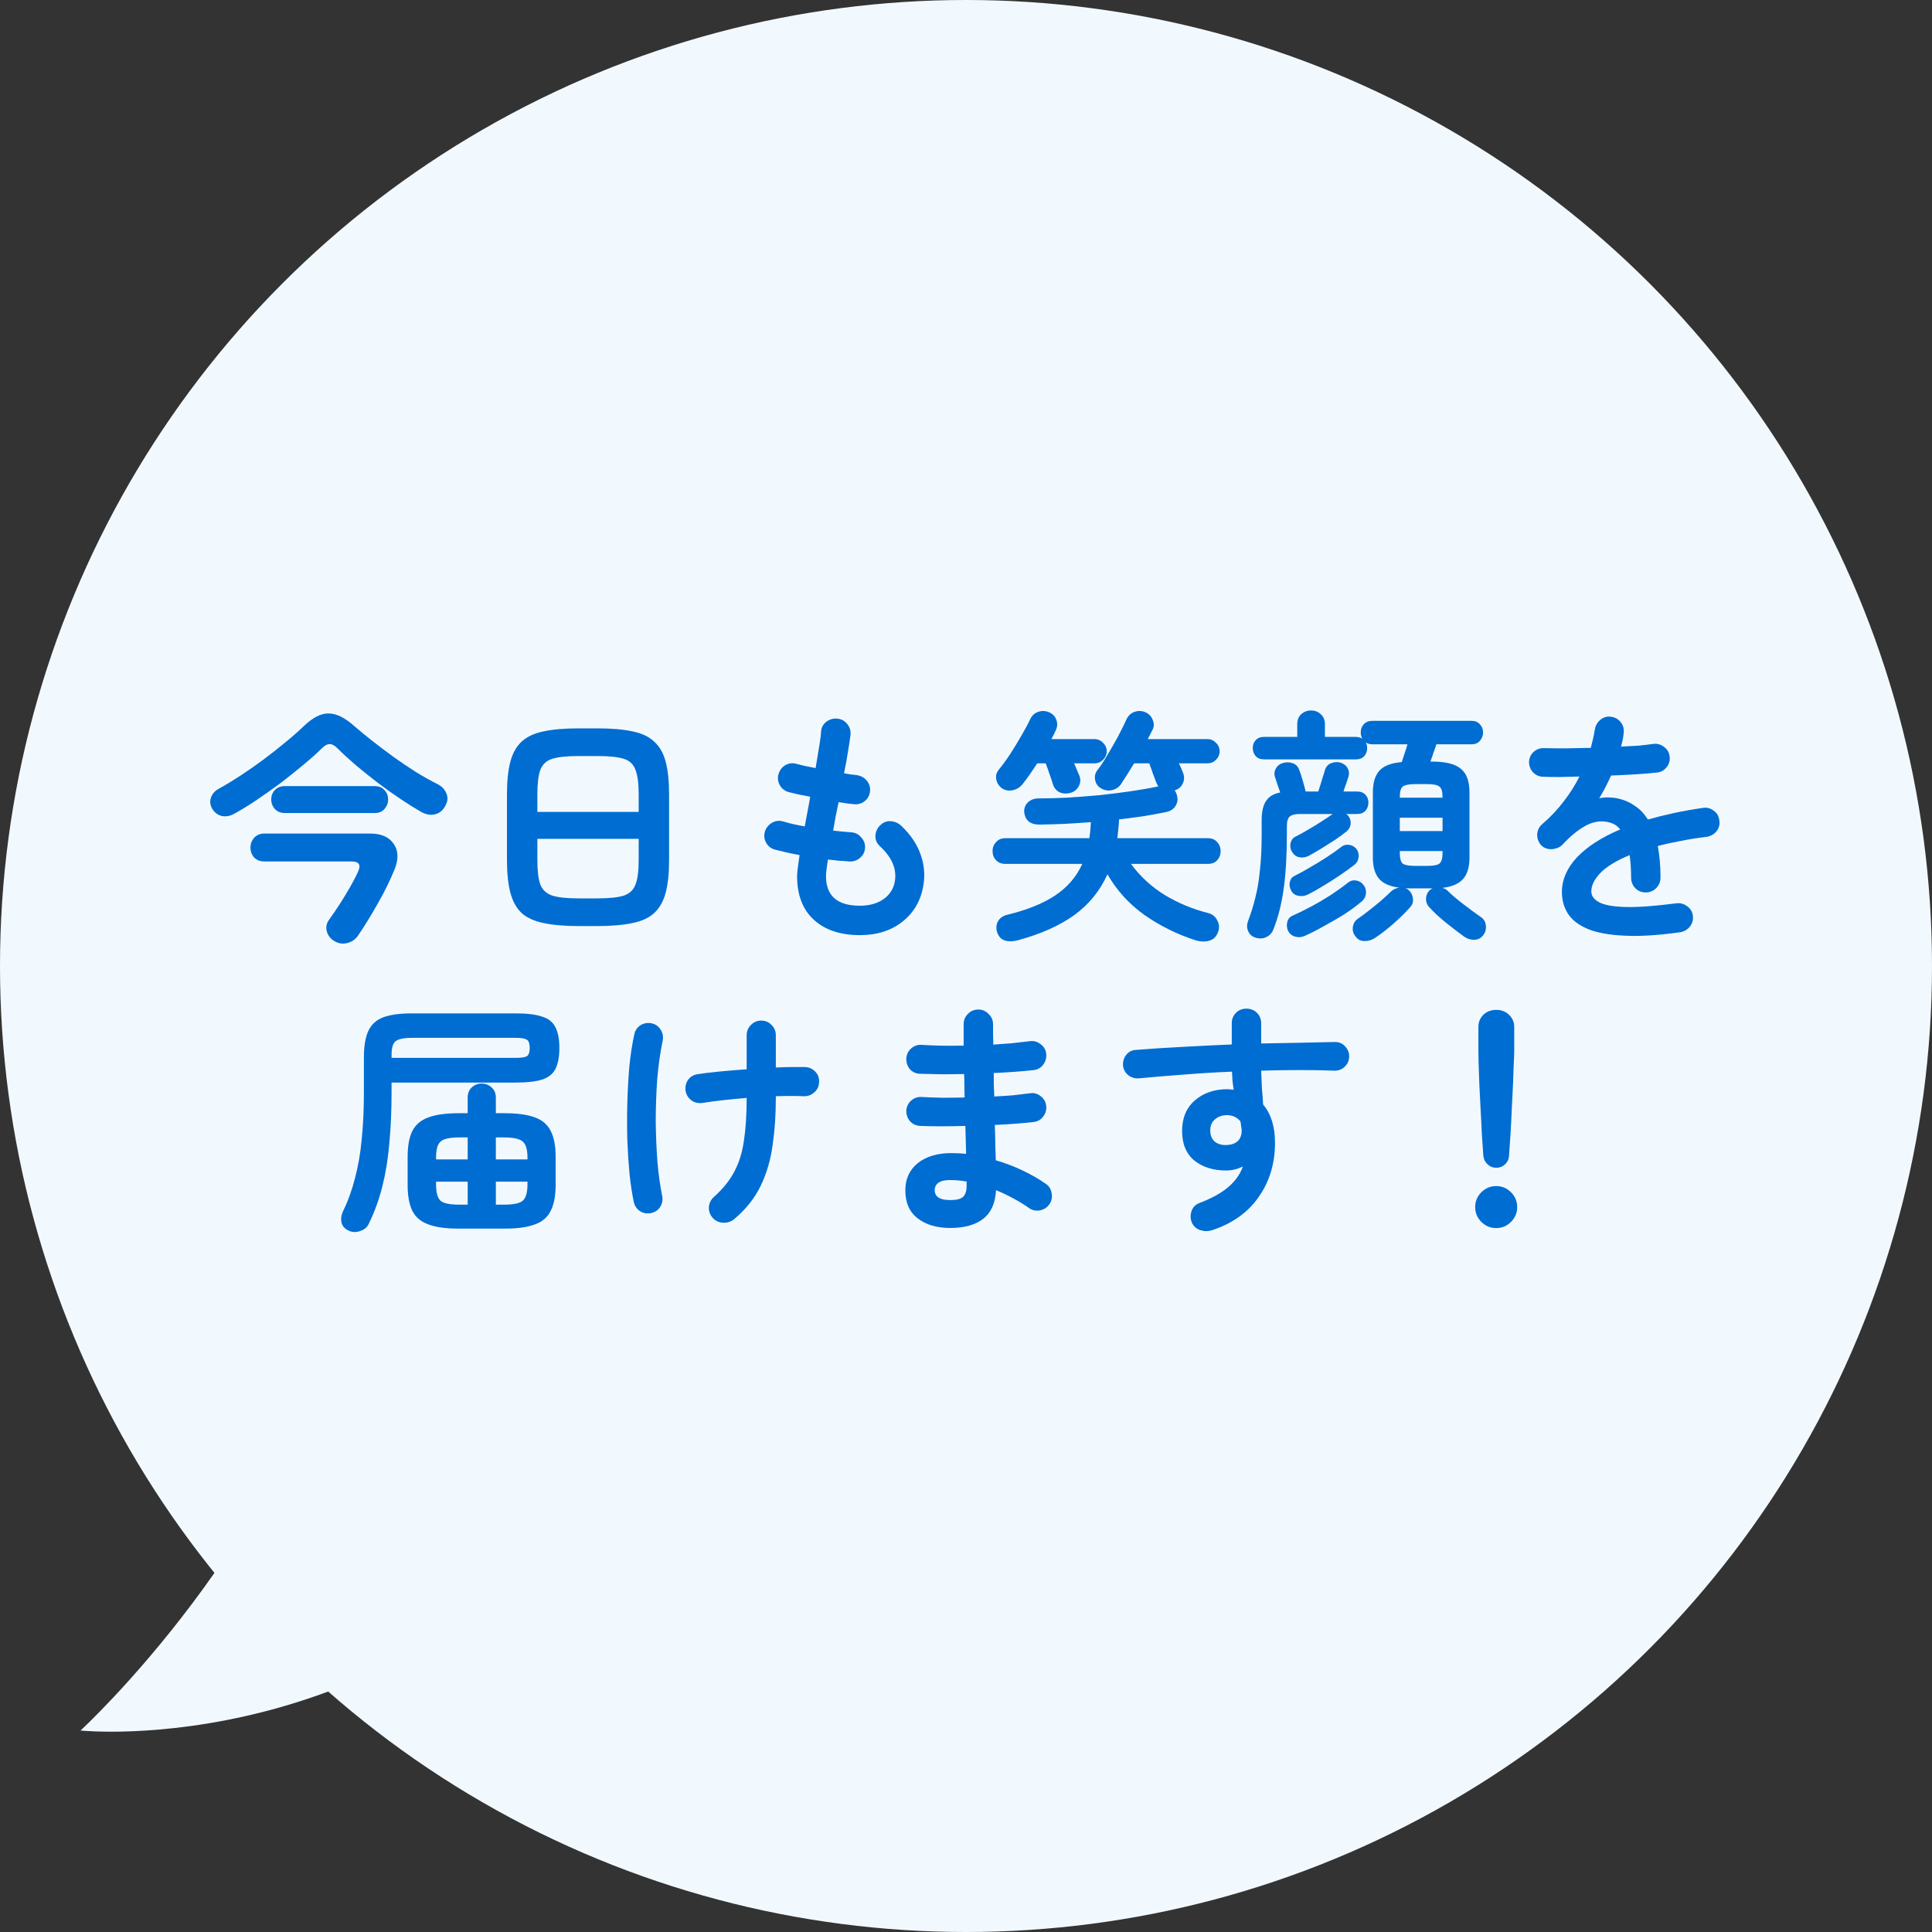
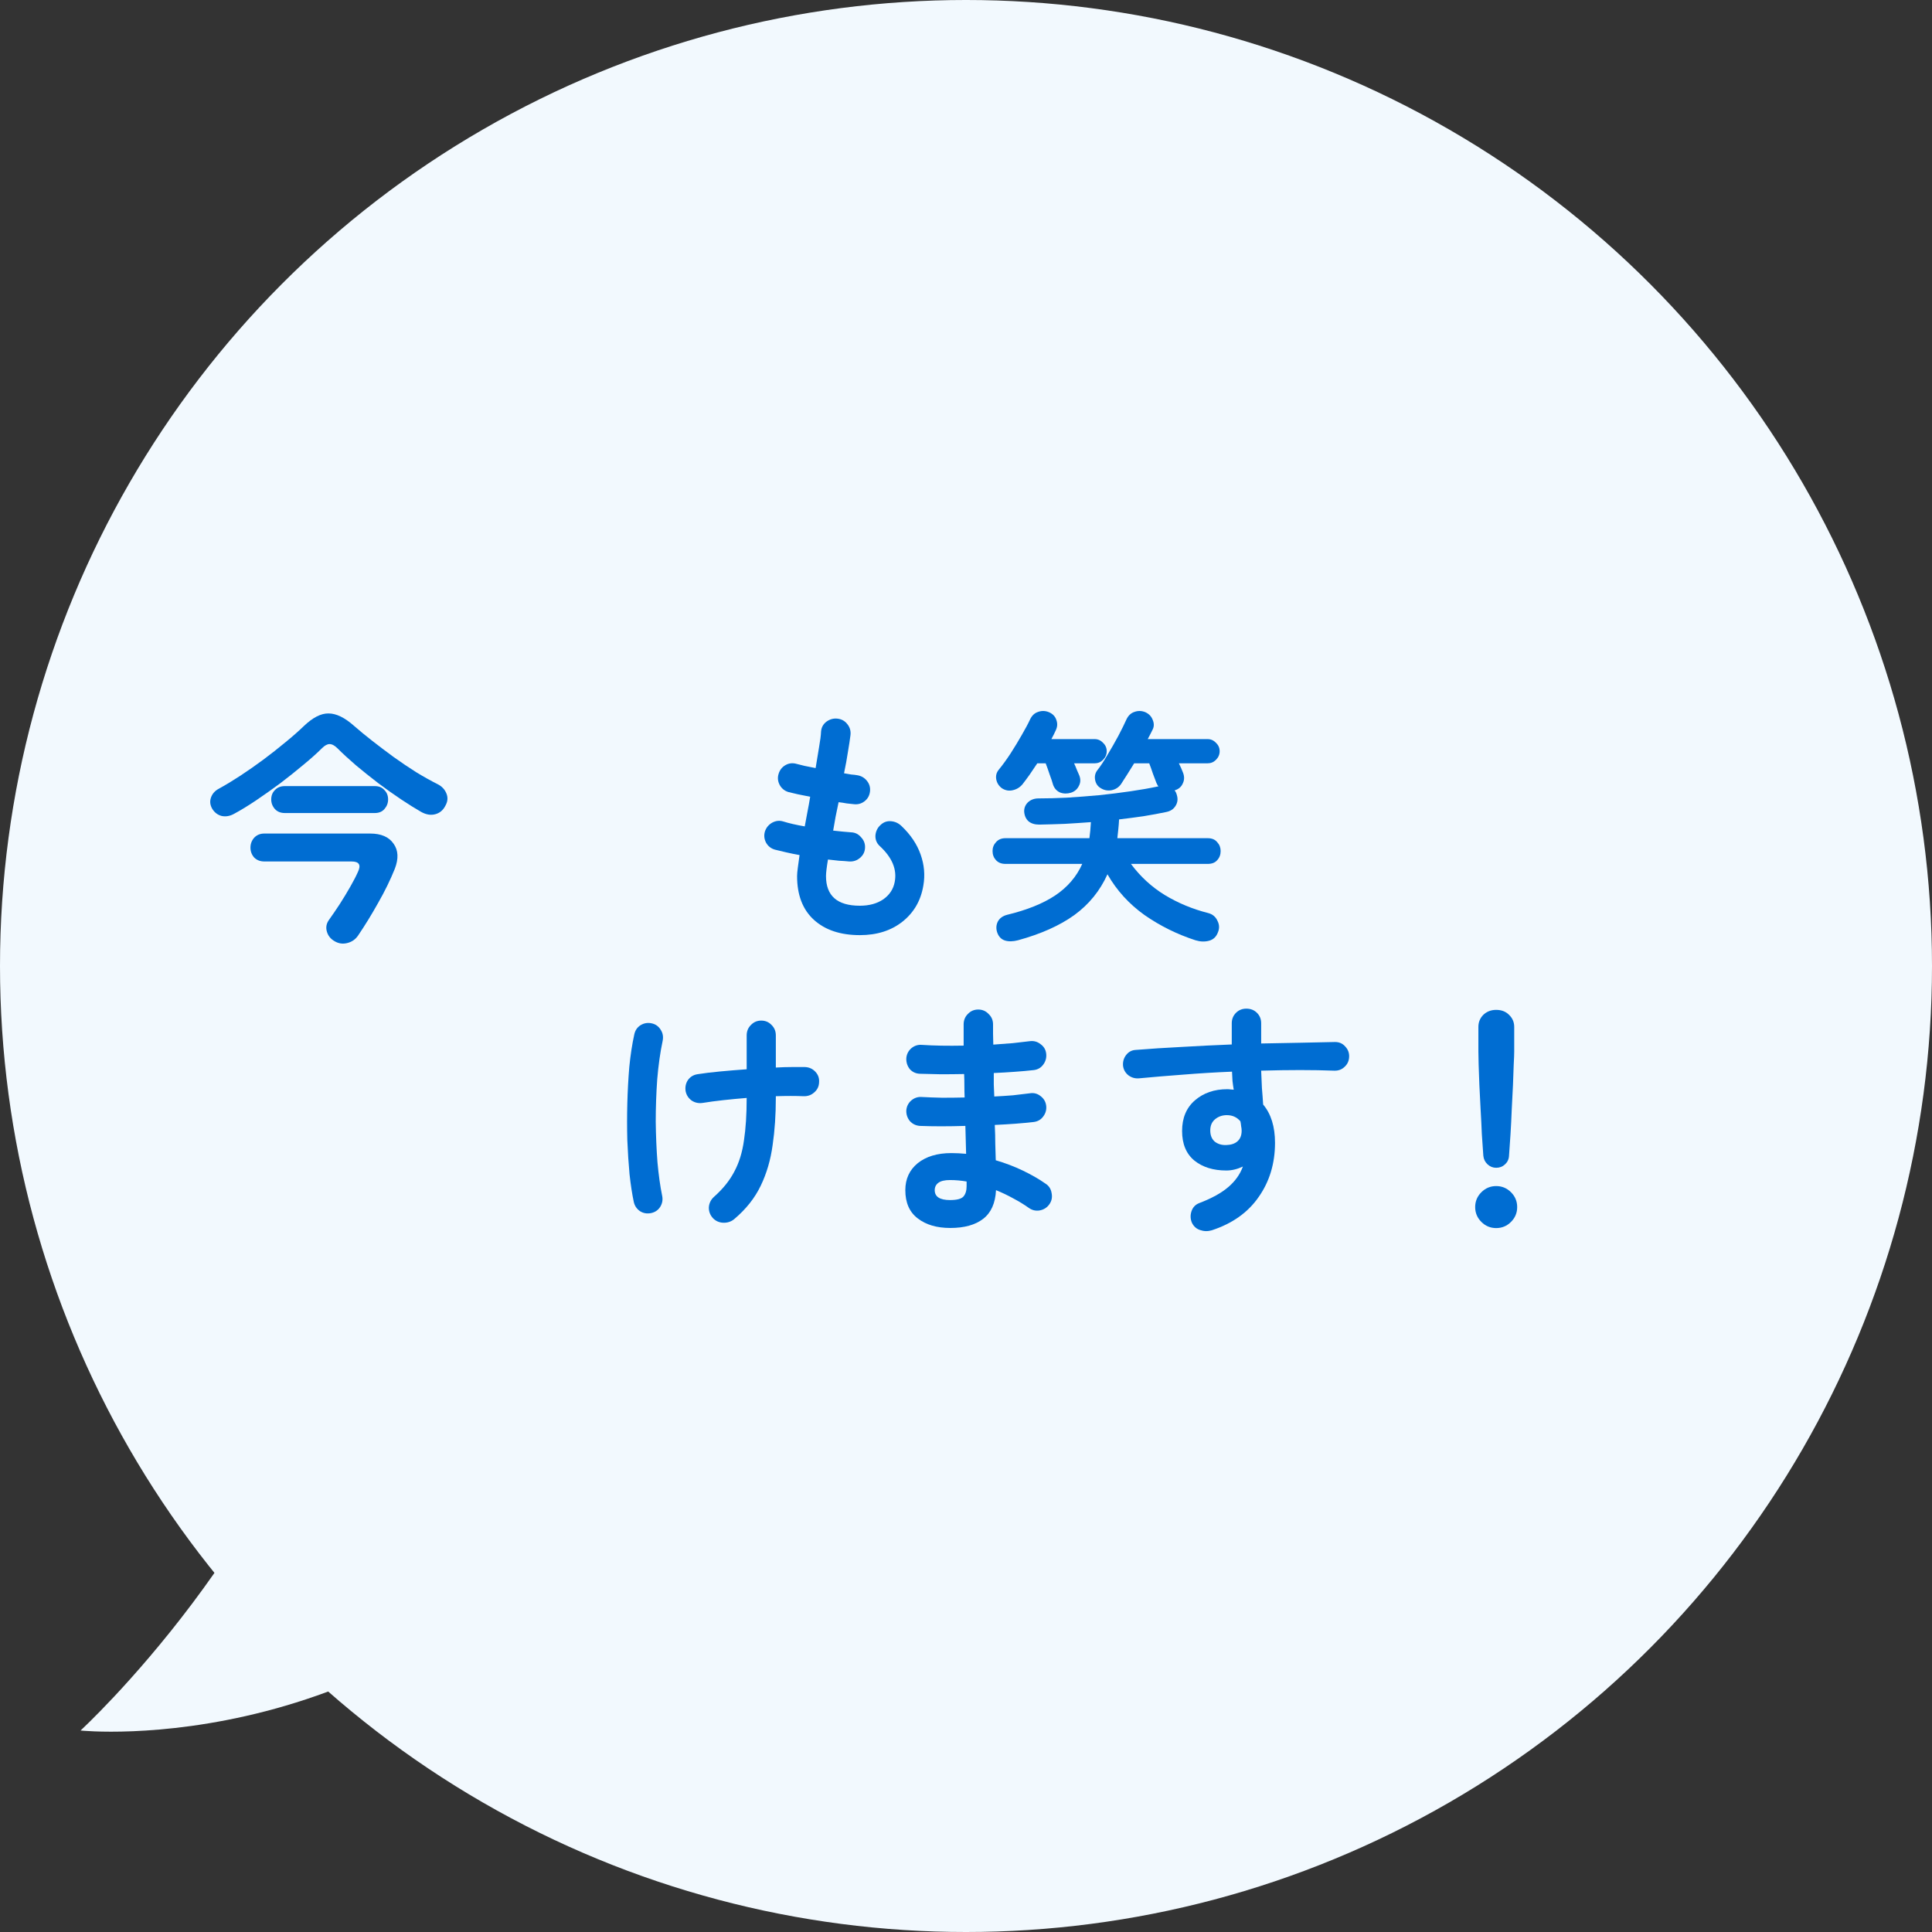
<svg xmlns="http://www.w3.org/2000/svg" width="86" height="86" viewBox="0 0 86 86" fill="none">
  <rect x="0" y="0" width="86" height="86" fill="#333333" stroke="none" />
  <circle cx="43" cy="43" r="43" fill="#F2F9FE" />
  <path d="M66.6 51.982C66.454 51.982 66.325 51.931 66.215 51.828C66.105 51.725 66.043 51.597 66.028 51.443C66.006 51.164 65.984 50.846 65.962 50.486C65.948 50.127 65.929 49.76 65.907 49.386C65.885 49.005 65.867 48.642 65.852 48.297C65.838 47.953 65.827 47.648 65.819 47.384C65.812 47.12 65.808 46.926 65.808 46.801V45.712C65.808 45.499 65.882 45.32 66.028 45.173C66.182 45.026 66.373 44.953 66.6 44.953C66.835 44.953 67.026 45.026 67.172 45.173C67.326 45.32 67.403 45.499 67.403 45.712V46.801C67.403 46.926 67.396 47.12 67.381 47.384C67.374 47.648 67.363 47.953 67.348 48.297C67.334 48.642 67.315 49.005 67.293 49.386C67.279 49.76 67.26 50.127 67.238 50.486C67.216 50.846 67.194 51.164 67.172 51.443C67.165 51.597 67.106 51.725 66.996 51.828C66.886 51.931 66.754 51.982 66.6 51.982ZM66.6 54.666C66.344 54.666 66.124 54.575 65.94 54.391C65.757 54.208 65.665 53.988 65.665 53.731C65.665 53.474 65.757 53.255 65.94 53.071C66.124 52.888 66.344 52.796 66.6 52.796C66.857 52.796 67.077 52.888 67.26 53.071C67.444 53.255 67.535 53.474 67.535 53.731C67.535 53.988 67.444 54.208 67.26 54.391C67.077 54.575 66.857 54.666 66.6 54.666Z" fill="#006DD2" />
  <path d="M53.939 54.765C53.763 54.817 53.591 54.813 53.422 54.754C53.261 54.703 53.14 54.597 53.059 54.435C52.986 54.267 52.979 54.094 53.037 53.918C53.096 53.742 53.21 53.621 53.378 53.555C53.936 53.343 54.368 53.104 54.676 52.84C54.984 52.576 55.201 52.272 55.325 51.927C55.076 52.045 54.83 52.103 54.588 52.103C54.009 52.103 53.536 51.957 53.169 51.663C52.803 51.363 52.619 50.923 52.619 50.343C52.619 49.764 52.81 49.309 53.191 48.979C53.573 48.649 54.053 48.484 54.632 48.484C54.684 48.484 54.731 48.488 54.775 48.495C54.819 48.495 54.867 48.499 54.918 48.506C54.896 48.382 54.878 48.253 54.863 48.121C54.856 47.989 54.849 47.85 54.841 47.703C54.108 47.733 53.386 47.777 52.674 47.835C51.97 47.887 51.314 47.942 50.705 48C50.529 48.015 50.372 47.971 50.232 47.868C50.093 47.758 50.012 47.615 49.99 47.439C49.976 47.256 50.023 47.095 50.133 46.955C50.243 46.816 50.386 46.743 50.562 46.735C51.186 46.684 51.864 46.64 52.597 46.603C53.331 46.559 54.075 46.523 54.83 46.493V45.547C54.83 45.364 54.893 45.21 55.017 45.085C55.142 44.961 55.296 44.898 55.479 44.898C55.67 44.898 55.828 44.961 55.952 45.085C56.077 45.21 56.139 45.364 56.139 45.547V46.449C56.748 46.435 57.331 46.424 57.888 46.416C58.446 46.402 58.959 46.391 59.428 46.383C59.612 46.383 59.762 46.449 59.879 46.581C60.004 46.713 60.063 46.867 60.055 47.043C60.048 47.227 59.978 47.377 59.846 47.494C59.722 47.612 59.568 47.667 59.384 47.659C58.446 47.623 57.364 47.623 56.139 47.659C56.147 47.916 56.158 48.173 56.172 48.429C56.194 48.686 56.213 48.932 56.227 49.166C56.579 49.584 56.755 50.153 56.755 50.871C56.755 51.788 56.513 52.591 56.029 53.28C55.553 53.97 54.856 54.465 53.939 54.765ZM54.588 50.97C54.801 50.963 54.966 50.908 55.083 50.805C55.208 50.695 55.27 50.538 55.27 50.332C55.27 50.274 55.263 50.208 55.248 50.134C55.241 50.061 55.23 49.988 55.215 49.914C55.061 49.731 54.86 49.639 54.61 49.639C54.405 49.639 54.229 49.702 54.082 49.826C53.943 49.944 53.873 50.109 53.873 50.321C53.873 50.534 53.939 50.699 54.071 50.816C54.211 50.926 54.383 50.978 54.588 50.97Z" fill="#006DD2" />
  <path d="M42.301 54.661C41.7 54.661 41.216 54.519 40.849 54.233C40.483 53.954 40.299 53.536 40.299 52.978C40.299 52.48 40.483 52.08 40.849 51.779C41.223 51.479 41.722 51.328 42.345 51.328C42.565 51.328 42.785 51.34 43.005 51.361L42.972 50.118C42.21 50.141 41.535 50.141 40.948 50.118C40.765 50.104 40.615 50.031 40.497 49.898C40.387 49.759 40.336 49.602 40.343 49.425C40.358 49.249 40.431 49.103 40.563 48.986C40.703 48.868 40.86 48.817 41.036 48.831C41.315 48.846 41.616 48.857 41.938 48.864C42.268 48.864 42.602 48.861 42.939 48.853C42.932 48.678 42.928 48.502 42.928 48.325C42.928 48.15 42.925 47.977 42.917 47.809C42.558 47.816 42.21 47.819 41.872 47.819C41.535 47.812 41.227 47.805 40.948 47.797C40.765 47.79 40.615 47.721 40.497 47.589C40.387 47.449 40.336 47.288 40.343 47.105C40.358 46.928 40.431 46.782 40.563 46.664C40.703 46.547 40.86 46.496 41.036 46.511C41.579 46.547 42.199 46.558 42.895 46.544V45.597C42.895 45.414 42.958 45.26 43.082 45.136C43.207 45.004 43.361 44.938 43.544 44.938C43.728 44.938 43.882 45.004 44.006 45.136C44.138 45.26 44.204 45.414 44.204 45.597C44.204 45.73 44.204 45.873 44.204 46.026C44.204 46.173 44.208 46.331 44.215 46.499C44.516 46.477 44.806 46.456 45.084 46.434C45.363 46.404 45.616 46.375 45.843 46.346C46.019 46.324 46.177 46.367 46.316 46.477C46.463 46.58 46.547 46.719 46.569 46.895C46.591 47.079 46.547 47.244 46.437 47.391C46.335 47.53 46.195 47.611 46.019 47.633C45.763 47.662 45.48 47.688 45.172 47.709C44.872 47.731 44.56 47.75 44.237 47.764C44.237 47.933 44.237 48.105 44.237 48.282C44.245 48.458 44.252 48.633 44.259 48.809C44.553 48.795 44.831 48.776 45.095 48.755C45.367 48.725 45.616 48.696 45.843 48.666C46.019 48.637 46.177 48.678 46.316 48.788C46.463 48.898 46.547 49.041 46.569 49.217C46.591 49.392 46.547 49.554 46.437 49.7C46.335 49.84 46.195 49.92 46.019 49.943C45.77 49.972 45.499 49.998 45.205 50.02C44.912 50.041 44.604 50.06 44.281 50.075C44.296 50.368 44.303 50.647 44.303 50.91C44.311 51.175 44.318 51.42 44.325 51.648C44.751 51.772 45.154 51.926 45.535 52.109C45.917 52.293 46.254 52.487 46.547 52.693C46.694 52.788 46.782 52.927 46.811 53.111C46.848 53.294 46.815 53.459 46.712 53.605C46.61 53.752 46.467 53.844 46.283 53.88C46.107 53.91 45.946 53.873 45.799 53.77C45.594 53.624 45.367 53.484 45.117 53.352C44.868 53.213 44.608 53.089 44.336 52.978C44.307 53.558 44.116 53.983 43.764 54.255C43.412 54.526 42.925 54.661 42.301 54.661ZM42.29 53.419C42.591 53.419 42.789 53.367 42.884 53.264C42.98 53.154 43.027 53.001 43.027 52.803V52.593C42.778 52.55 42.532 52.528 42.29 52.528C42.056 52.528 41.883 52.568 41.773 52.648C41.663 52.729 41.608 52.839 41.608 52.978C41.608 53.272 41.836 53.419 42.29 53.419Z" fill="#006DD2" />
  <path d="M32.687 54.263C32.548 54.38 32.383 54.435 32.192 54.428C32.009 54.42 31.855 54.351 31.73 54.219C31.606 54.079 31.547 53.918 31.554 53.735C31.569 53.551 31.646 53.397 31.785 53.273C32.181 52.921 32.482 52.547 32.687 52.151C32.9 51.755 33.043 51.293 33.116 50.765C33.197 50.237 33.237 49.606 33.237 48.873C32.878 48.902 32.53 48.935 32.192 48.972C31.862 49.008 31.562 49.049 31.29 49.093C31.107 49.122 30.942 49.089 30.795 48.994C30.649 48.891 30.557 48.752 30.52 48.576C30.491 48.392 30.524 48.227 30.619 48.081C30.722 47.934 30.865 47.846 31.048 47.817C31.327 47.773 31.657 47.732 32.038 47.696C32.427 47.659 32.827 47.626 33.237 47.597V46.09C33.237 45.906 33.3 45.752 33.424 45.628C33.549 45.496 33.703 45.43 33.886 45.43C34.07 45.43 34.224 45.496 34.348 45.628C34.473 45.752 34.535 45.906 34.535 46.09V47.52C34.792 47.505 35.03 47.498 35.25 47.498C35.478 47.498 35.672 47.498 35.833 47.498C36.017 47.505 36.171 47.575 36.295 47.707C36.42 47.839 36.475 47.996 36.46 48.18C36.453 48.363 36.38 48.513 36.24 48.631C36.108 48.748 35.951 48.803 35.767 48.796C35.415 48.781 35.005 48.781 34.535 48.796V48.862C34.535 49.617 34.488 50.321 34.392 50.974C34.304 51.626 34.128 52.228 33.864 52.778C33.6 53.328 33.208 53.823 32.687 54.263ZM28.98 53.999C28.797 54.035 28.632 54.006 28.485 53.911C28.339 53.808 28.247 53.669 28.21 53.493C28.137 53.148 28.075 52.741 28.023 52.272C27.979 51.795 27.946 51.289 27.924 50.754C27.91 50.211 27.91 49.665 27.924 49.115C27.939 48.557 27.968 48.018 28.012 47.498C28.064 46.97 28.137 46.489 28.232 46.057C28.269 45.873 28.361 45.734 28.507 45.639C28.661 45.543 28.826 45.514 29.002 45.551C29.178 45.587 29.314 45.683 29.409 45.837C29.505 45.983 29.534 46.148 29.497 46.332C29.387 46.852 29.307 47.424 29.255 48.048C29.211 48.671 29.189 49.298 29.189 49.929C29.197 50.559 29.222 51.161 29.266 51.733C29.318 52.305 29.387 52.803 29.475 53.229C29.512 53.405 29.483 53.57 29.387 53.724C29.292 53.87 29.156 53.962 28.98 53.999Z" fill="#006DD2" />
-   <path d="M15.494 54.767C15.333 54.687 15.234 54.566 15.197 54.404C15.168 54.25 15.19 54.093 15.263 53.931C15.491 53.462 15.67 52.967 15.802 52.446C15.941 51.926 16.041 51.354 16.099 50.73C16.165 50.1 16.198 49.396 16.198 48.618V47.078C16.198 46.572 16.264 46.176 16.396 45.89C16.528 45.604 16.748 45.403 17.056 45.285C17.372 45.168 17.793 45.109 18.321 45.109H22.952C23.458 45.109 23.851 45.157 24.129 45.252C24.415 45.34 24.613 45.498 24.723 45.725C24.84 45.945 24.899 46.253 24.899 46.649C24.899 47.045 24.84 47.357 24.723 47.584C24.613 47.804 24.415 47.962 24.129 48.057C23.851 48.145 23.458 48.189 22.952 48.189H17.43V48.596C17.43 49.432 17.397 50.195 17.331 50.884C17.273 51.574 17.17 52.212 17.023 52.798C16.877 53.385 16.675 53.942 16.418 54.47C16.345 54.632 16.213 54.742 16.022 54.8C15.839 54.866 15.663 54.855 15.494 54.767ZM20.411 54.69C19.846 54.69 19.399 54.628 19.069 54.503C18.739 54.386 18.501 54.184 18.354 53.898C18.215 53.612 18.145 53.227 18.145 52.743V51.5C18.145 51.009 18.215 50.624 18.354 50.345C18.501 50.059 18.739 49.858 19.069 49.74C19.399 49.616 19.846 49.553 20.411 49.553H20.818V48.86C20.818 48.67 20.877 48.519 20.994 48.409C21.119 48.292 21.269 48.233 21.445 48.233C21.614 48.233 21.761 48.292 21.885 48.409C22.01 48.519 22.072 48.67 22.072 48.86V49.553H22.468C23.033 49.553 23.48 49.616 23.81 49.74C24.14 49.858 24.375 50.059 24.514 50.345C24.661 50.624 24.734 51.009 24.734 51.5V52.743C24.734 53.227 24.661 53.612 24.514 53.898C24.375 54.184 24.14 54.386 23.81 54.503C23.48 54.628 23.033 54.69 22.468 54.69H20.411ZM17.43 47.089H22.952C23.209 47.089 23.378 47.064 23.458 47.012C23.539 46.954 23.579 46.833 23.579 46.649C23.579 46.459 23.539 46.338 23.458 46.286C23.378 46.228 23.212 46.198 22.963 46.198H18.343C17.977 46.198 17.731 46.25 17.606 46.352C17.489 46.448 17.43 46.649 17.43 46.957V47.089ZM20.444 53.623H20.818V52.6H19.41V52.721C19.41 53.081 19.476 53.323 19.608 53.447C19.74 53.565 20.019 53.623 20.444 53.623ZM22.072 53.623H22.435C22.86 53.623 23.139 53.565 23.271 53.447C23.41 53.323 23.48 53.081 23.48 52.721V52.6H22.072V53.623ZM19.41 51.61H20.818V50.631H20.444C20.019 50.631 19.74 50.694 19.608 50.818C19.476 50.936 19.41 51.174 19.41 51.533V51.61ZM22.072 51.61H23.48V51.533C23.48 51.174 23.41 50.936 23.271 50.818C23.139 50.694 22.86 50.631 22.435 50.631H22.072V51.61Z" fill="#006DD2" />
-   <path d="M74.795 41.496C73.813 41.635 72.984 41.686 72.309 41.65C71.635 41.62 71.092 41.521 70.681 41.353C70.278 41.184 69.985 40.96 69.801 40.682C69.618 40.396 69.526 40.073 69.526 39.714C69.526 39.164 69.746 38.65 70.186 38.174C70.634 37.697 71.279 37.279 72.122 36.92C72.005 36.773 71.862 36.674 71.693 36.623C71.327 36.513 70.964 36.553 70.604 36.744C70.252 36.934 69.908 37.213 69.57 37.58C69.446 37.712 69.281 37.785 69.075 37.8C68.877 37.807 68.716 37.745 68.591 37.613C68.474 37.473 68.419 37.312 68.426 37.129C68.441 36.945 68.518 36.795 68.657 36.678C69.017 36.37 69.332 36.036 69.603 35.677C69.882 35.317 70.117 34.947 70.307 34.566C69.992 34.573 69.695 34.58 69.416 34.588C69.145 34.588 68.91 34.584 68.712 34.577C68.529 34.577 68.375 34.514 68.25 34.39C68.126 34.258 68.063 34.1 68.063 33.917C68.071 33.733 68.14 33.583 68.272 33.466C68.404 33.348 68.562 33.293 68.745 33.301C69.002 33.308 69.31 33.312 69.669 33.312C70.036 33.304 70.417 33.297 70.813 33.29C70.85 33.15 70.883 33.015 70.912 32.883C70.942 32.751 70.967 32.619 70.989 32.487C71.019 32.303 71.099 32.157 71.231 32.047C71.363 31.929 71.521 31.882 71.704 31.904C71.888 31.926 72.034 32.006 72.144 32.146C72.254 32.285 72.298 32.446 72.276 32.63C72.269 32.725 72.254 32.824 72.232 32.927C72.21 33.029 72.185 33.132 72.155 33.235C72.434 33.22 72.694 33.205 72.936 33.191C73.178 33.169 73.395 33.143 73.585 33.114C73.769 33.092 73.93 33.136 74.069 33.246C74.216 33.348 74.3 33.491 74.322 33.675C74.344 33.858 74.297 34.019 74.179 34.159C74.069 34.298 73.926 34.375 73.75 34.39C73.479 34.419 73.167 34.445 72.815 34.467C72.463 34.489 72.097 34.507 71.715 34.522C71.554 34.881 71.378 35.218 71.187 35.534C71.363 35.497 71.532 35.486 71.693 35.501C71.855 35.508 72.009 35.534 72.155 35.578C72.375 35.636 72.588 35.739 72.793 35.886C73.006 36.025 73.193 36.223 73.354 36.48C73.714 36.377 74.095 36.282 74.498 36.194C74.909 36.106 75.342 36.029 75.796 35.963C75.972 35.933 76.134 35.974 76.28 36.084C76.427 36.186 76.511 36.329 76.533 36.513C76.563 36.696 76.522 36.857 76.412 36.997C76.302 37.136 76.156 37.22 75.972 37.25C75.547 37.301 75.155 37.363 74.795 37.437C74.436 37.503 74.102 37.576 73.794 37.657C73.831 37.855 73.86 38.071 73.882 38.306C73.904 38.54 73.915 38.793 73.915 39.065C73.915 39.248 73.849 39.406 73.717 39.538C73.593 39.662 73.439 39.725 73.255 39.725C73.072 39.725 72.918 39.662 72.793 39.538C72.669 39.406 72.606 39.248 72.606 39.065C72.606 38.691 72.584 38.357 72.54 38.064C71.939 38.313 71.503 38.581 71.231 38.867C70.967 39.145 70.835 39.417 70.835 39.681C70.835 39.879 70.953 40.04 71.187 40.165C71.422 40.289 71.814 40.359 72.364 40.374C72.914 40.388 73.666 40.333 74.619 40.209C74.795 40.187 74.957 40.231 75.103 40.341C75.25 40.443 75.334 40.586 75.356 40.77C75.378 40.946 75.334 41.103 75.224 41.243C75.114 41.382 74.971 41.466 74.795 41.496Z" fill="#006DD2" />
-   <path d="M61.199 41.756C61.053 41.851 60.895 41.895 60.726 41.888C60.557 41.888 60.422 41.811 60.319 41.657C60.231 41.54 60.198 41.404 60.22 41.25C60.249 41.096 60.323 40.979 60.44 40.898C60.602 40.788 60.774 40.66 60.957 40.513C61.148 40.366 61.328 40.22 61.496 40.073C61.665 39.926 61.808 39.794 61.925 39.677C62.02 39.589 62.142 39.534 62.288 39.512C61.87 39.461 61.569 39.329 61.386 39.116C61.203 38.903 61.111 38.588 61.111 38.17V35.277C61.111 34.837 61.21 34.511 61.408 34.298C61.606 34.085 61.936 33.961 62.398 33.924C62.435 33.799 62.479 33.664 62.53 33.517C62.581 33.37 62.622 33.242 62.651 33.132H61.089C60.972 33.132 60.873 33.103 60.792 33.044C60.836 33.117 60.858 33.202 60.858 33.297C60.858 33.436 60.814 33.557 60.726 33.66C60.638 33.755 60.514 33.803 60.352 33.803H56.271C56.11 33.803 55.985 33.755 55.897 33.66C55.809 33.557 55.765 33.436 55.765 33.297C55.765 33.158 55.809 33.04 55.897 32.945C55.985 32.85 56.11 32.802 56.271 32.802H57.745V32.241C57.745 32.05 57.804 31.9 57.921 31.79C58.046 31.68 58.193 31.625 58.361 31.625C58.53 31.625 58.673 31.68 58.79 31.79C58.915 31.9 58.977 32.05 58.977 32.241V32.802H60.352C60.411 32.802 60.462 32.809 60.506 32.824C60.557 32.839 60.602 32.857 60.638 32.879C60.594 32.798 60.572 32.707 60.572 32.604C60.572 32.457 60.616 32.336 60.704 32.241C60.8 32.138 60.928 32.087 61.089 32.087H65.5C65.662 32.087 65.786 32.138 65.874 32.241C65.969 32.336 66.017 32.457 66.017 32.604C66.017 32.743 65.969 32.868 65.874 32.978C65.786 33.081 65.662 33.132 65.5 33.132H63.938C63.901 33.249 63.858 33.378 63.806 33.517C63.762 33.649 63.718 33.777 63.674 33.902H63.762C64.356 33.902 64.778 34.008 65.027 34.221C65.284 34.426 65.412 34.778 65.412 35.277V38.17C65.412 38.595 65.317 38.914 65.126 39.127C64.943 39.34 64.635 39.472 64.202 39.523C64.297 39.545 64.378 39.589 64.444 39.655C64.613 39.824 64.84 40.018 65.126 40.238C65.412 40.458 65.676 40.652 65.918 40.821C66.043 40.902 66.116 41.019 66.138 41.173C66.16 41.334 66.131 41.474 66.05 41.591C65.948 41.745 65.812 41.826 65.643 41.833C65.475 41.84 65.317 41.793 65.17 41.69C64.936 41.521 64.668 41.316 64.367 41.074C64.074 40.839 63.821 40.605 63.608 40.37C63.513 40.26 63.469 40.135 63.476 39.996C63.483 39.849 63.538 39.725 63.641 39.622C63.663 39.607 63.685 39.593 63.707 39.578C63.729 39.563 63.751 39.552 63.773 39.545H62.761C62.724 39.545 62.688 39.545 62.651 39.545C62.622 39.538 62.589 39.534 62.552 39.534C62.618 39.556 62.673 39.589 62.717 39.633C62.82 39.728 62.879 39.849 62.893 39.996C62.915 40.143 62.875 40.271 62.772 40.381C62.567 40.616 62.318 40.861 62.024 41.118C61.731 41.375 61.456 41.587 61.199 41.756ZM55.875 41.734C55.721 41.683 55.615 41.584 55.556 41.437C55.498 41.298 55.498 41.151 55.556 40.997C55.681 40.674 55.787 40.333 55.875 39.974C55.971 39.607 56.04 39.193 56.084 38.731C56.136 38.269 56.161 37.737 56.161 37.136V36.509C56.161 36.128 56.227 35.842 56.359 35.651C56.491 35.453 56.7 35.328 56.986 35.277C56.942 35.152 56.898 35.024 56.854 34.892C56.81 34.76 56.777 34.661 56.755 34.595C56.711 34.448 56.726 34.316 56.799 34.199C56.873 34.074 56.983 33.994 57.129 33.957C57.276 33.92 57.419 33.928 57.558 33.979C57.697 34.03 57.793 34.137 57.844 34.298C57.881 34.393 57.928 34.54 57.987 34.738C58.046 34.936 58.09 35.101 58.119 35.233H58.68C58.709 35.152 58.742 35.05 58.779 34.925C58.816 34.8 58.852 34.679 58.889 34.562C58.933 34.437 58.962 34.342 58.977 34.276C59.029 34.122 59.124 34.019 59.263 33.968C59.403 33.917 59.538 33.909 59.67 33.946C59.824 33.997 59.931 34.082 59.989 34.199C60.055 34.316 60.066 34.445 60.022 34.584C60 34.657 59.967 34.756 59.923 34.881C59.879 34.998 59.839 35.116 59.802 35.233H60.407C60.569 35.233 60.693 35.281 60.781 35.376C60.869 35.471 60.913 35.589 60.913 35.728C60.913 35.867 60.869 35.988 60.781 36.091C60.693 36.186 60.569 36.234 60.407 36.234H59.923C59.945 36.249 59.978 36.278 60.022 36.322C60.103 36.432 60.136 36.553 60.121 36.685C60.106 36.81 60.048 36.916 59.945 37.004C59.813 37.114 59.645 37.239 59.439 37.378C59.234 37.51 59.025 37.642 58.812 37.774C58.607 37.899 58.423 38.005 58.262 38.093C58.123 38.166 57.98 38.188 57.833 38.159C57.694 38.13 57.584 38.045 57.503 37.906C57.437 37.789 57.419 37.66 57.448 37.521C57.485 37.382 57.562 37.286 57.679 37.235C57.84 37.154 58.02 37.055 58.218 36.938C58.423 36.821 58.621 36.7 58.812 36.575C59.01 36.45 59.175 36.34 59.307 36.245C59.315 36.238 59.322 36.234 59.329 36.234H57.855C57.65 36.234 57.503 36.271 57.415 36.344C57.327 36.417 57.283 36.56 57.283 36.773V37.147C57.283 38.078 57.236 38.885 57.14 39.567C57.045 40.249 56.891 40.854 56.678 41.382C56.62 41.529 56.517 41.639 56.37 41.712C56.224 41.785 56.059 41.793 55.875 41.734ZM58.086 41.657C57.94 41.723 57.793 41.734 57.646 41.69C57.507 41.653 57.401 41.562 57.327 41.415C57.276 41.29 57.269 41.162 57.305 41.03C57.342 40.898 57.422 40.806 57.547 40.755C57.797 40.645 58.072 40.509 58.372 40.348C58.673 40.187 58.966 40.014 59.252 39.831C59.538 39.64 59.788 39.461 60 39.292C60.11 39.204 60.231 39.171 60.363 39.193C60.502 39.215 60.612 39.281 60.693 39.391C60.781 39.501 60.818 39.626 60.803 39.765C60.796 39.897 60.741 40.011 60.638 40.106C60.425 40.289 60.169 40.48 59.868 40.678C59.568 40.869 59.26 41.048 58.944 41.217C58.636 41.393 58.35 41.54 58.086 41.657ZM58.218 39.82C58.079 39.886 57.936 39.904 57.789 39.875C57.642 39.846 57.536 39.765 57.47 39.633C57.404 39.508 57.386 39.384 57.415 39.259C57.444 39.127 57.518 39.035 57.635 38.984C57.826 38.889 58.046 38.768 58.295 38.621C58.552 38.474 58.805 38.32 59.054 38.159C59.303 37.998 59.516 37.847 59.692 37.708C59.802 37.62 59.923 37.587 60.055 37.609C60.187 37.624 60.297 37.686 60.385 37.796C60.466 37.906 60.495 38.031 60.473 38.17C60.459 38.302 60.4 38.408 60.297 38.489C60.121 38.628 59.908 38.782 59.659 38.951C59.41 39.12 59.157 39.281 58.9 39.435C58.651 39.589 58.423 39.717 58.218 39.82ZM63.003 38.544H63.52C63.799 38.544 63.982 38.511 64.07 38.445C64.165 38.372 64.213 38.21 64.213 37.961V37.884H62.31V37.961C62.31 38.21 62.354 38.372 62.442 38.445C62.538 38.511 62.724 38.544 63.003 38.544ZM62.31 36.993H64.213V36.399H62.31V36.993ZM62.31 35.508H64.213V35.486C64.213 35.237 64.165 35.079 64.07 35.013C63.982 34.94 63.799 34.903 63.52 34.903H63.003C62.724 34.903 62.538 34.94 62.442 35.013C62.354 35.079 62.31 35.237 62.31 35.486V35.508Z" fill="#006DD2" />
  <path d="M45.315 41.854C45.088 41.913 44.894 41.916 44.732 41.865C44.571 41.813 44.457 41.696 44.391 41.513C44.333 41.344 44.34 41.183 44.413 41.029C44.494 40.875 44.633 40.772 44.831 40.721C45.711 40.508 46.423 40.222 46.965 39.863C47.515 39.496 47.919 39.027 48.175 38.455H44.754C44.578 38.455 44.439 38.4 44.336 38.29C44.234 38.18 44.182 38.044 44.182 37.883C44.182 37.729 44.234 37.597 44.336 37.487C44.439 37.37 44.578 37.311 44.754 37.311H48.494C48.524 37.091 48.546 36.852 48.56 36.596C48.172 36.625 47.783 36.651 47.394 36.673C47.006 36.688 46.628 36.699 46.261 36.706C46.063 36.706 45.906 36.658 45.788 36.563C45.671 36.46 45.605 36.317 45.59 36.134C45.583 35.972 45.638 35.833 45.755 35.716C45.88 35.599 46.038 35.54 46.228 35.54C46.61 35.54 47.031 35.529 47.493 35.507C47.963 35.477 48.439 35.441 48.923 35.397C49.415 35.346 49.884 35.287 50.331 35.221C50.786 35.155 51.182 35.085 51.519 35.012H51.563C51.549 34.983 51.534 34.957 51.519 34.935C51.505 34.906 51.49 34.876 51.475 34.847C51.439 34.744 51.387 34.608 51.321 34.44C51.263 34.264 51.208 34.11 51.156 33.978H50.485C50.383 34.147 50.28 34.312 50.177 34.473C50.075 34.634 49.983 34.777 49.902 34.902C49.8 35.048 49.657 35.14 49.473 35.177C49.297 35.206 49.136 35.173 48.989 35.078C48.857 34.997 48.777 34.876 48.747 34.715C48.718 34.553 48.751 34.41 48.846 34.286C48.986 34.11 49.136 33.883 49.297 33.604C49.466 33.325 49.627 33.043 49.781 32.757C49.935 32.464 50.056 32.218 50.144 32.02C50.225 31.851 50.342 31.741 50.496 31.69C50.658 31.631 50.819 31.635 50.98 31.701C51.142 31.774 51.252 31.888 51.31 32.042C51.376 32.196 51.376 32.339 51.31 32.471C51.281 32.529 51.248 32.596 51.211 32.669C51.175 32.742 51.134 32.819 51.09 32.9H53.752C53.899 32.9 54.024 32.955 54.126 33.065C54.236 33.167 54.291 33.292 54.291 33.439C54.291 33.586 54.236 33.714 54.126 33.824C54.024 33.926 53.899 33.978 53.752 33.978H52.476C52.513 34.051 52.546 34.121 52.575 34.187C52.605 34.253 52.63 34.315 52.652 34.374C52.726 34.55 52.726 34.715 52.652 34.869C52.586 35.023 52.469 35.126 52.3 35.177L52.289 35.188C52.333 35.239 52.366 35.309 52.388 35.397C52.44 35.573 52.418 35.734 52.322 35.881C52.234 36.02 52.099 36.108 51.915 36.145C51.6 36.211 51.263 36.273 50.903 36.332C50.551 36.383 50.188 36.431 49.814 36.475C49.807 36.614 49.796 36.757 49.781 36.904C49.767 37.043 49.752 37.179 49.737 37.311H53.763C53.947 37.311 54.086 37.37 54.181 37.487C54.284 37.597 54.335 37.729 54.335 37.883C54.335 38.044 54.284 38.18 54.181 38.29C54.086 38.4 53.947 38.455 53.763 38.455H50.342C50.76 39.02 51.263 39.481 51.849 39.841C52.443 40.2 53.089 40.468 53.785 40.644C53.976 40.695 54.112 40.809 54.192 40.985C54.28 41.154 54.288 41.326 54.214 41.502C54.141 41.7 54.009 41.825 53.818 41.876C53.628 41.927 53.426 41.92 53.213 41.854C52.399 41.59 51.644 41.216 50.947 40.732C50.258 40.24 49.708 39.636 49.297 38.917C48.967 39.65 48.476 40.255 47.823 40.732C47.171 41.201 46.335 41.575 45.315 41.854ZM47.669 35.287C47.501 35.338 47.339 35.334 47.185 35.276C47.039 35.21 46.936 35.096 46.877 34.935C46.848 34.825 46.797 34.671 46.723 34.473C46.657 34.275 46.599 34.11 46.547 33.978H46.173C46.056 34.154 45.942 34.322 45.832 34.484C45.722 34.638 45.616 34.781 45.513 34.913C45.396 35.052 45.249 35.14 45.073 35.177C44.905 35.214 44.747 35.184 44.6 35.089C44.461 34.986 44.377 34.854 44.347 34.693C44.318 34.532 44.355 34.389 44.457 34.264C44.626 34.059 44.802 33.816 44.985 33.538C45.169 33.252 45.337 32.973 45.491 32.702C45.653 32.423 45.774 32.196 45.854 32.02C45.935 31.851 46.052 31.741 46.206 31.69C46.368 31.631 46.529 31.635 46.69 31.701C46.859 31.774 46.969 31.888 47.02 32.042C47.079 32.196 47.072 32.35 46.998 32.504C46.947 32.621 46.881 32.753 46.8 32.9H48.725C48.872 32.9 48.997 32.955 49.099 33.065C49.209 33.167 49.264 33.292 49.264 33.439C49.264 33.586 49.209 33.714 49.099 33.824C48.997 33.926 48.872 33.978 48.725 33.978H47.812C47.856 34.073 47.897 34.169 47.933 34.264C47.977 34.359 48.014 34.444 48.043 34.517C48.109 34.685 48.102 34.843 48.021 34.99C47.948 35.136 47.831 35.236 47.669 35.287Z" fill="#006DD2" />
  <path d="M38.275 41.626C37.41 41.626 36.728 41.398 36.229 40.944C35.73 40.489 35.481 39.84 35.481 38.997C35.481 38.909 35.492 38.784 35.514 38.623C35.536 38.462 35.562 38.275 35.591 38.062C35.386 38.025 35.188 37.985 34.997 37.941C34.814 37.897 34.645 37.856 34.491 37.82C34.315 37.769 34.183 37.662 34.095 37.501C34.014 37.34 34 37.175 34.051 37.006C34.11 36.837 34.216 36.709 34.37 36.621C34.532 36.533 34.697 36.514 34.865 36.566C35.122 36.647 35.441 36.72 35.822 36.786C35.859 36.573 35.899 36.357 35.943 36.137C35.987 35.917 36.028 35.693 36.064 35.466C35.866 35.429 35.683 35.392 35.514 35.356C35.346 35.319 35.206 35.286 35.096 35.257C34.928 35.206 34.799 35.103 34.711 34.949C34.623 34.788 34.605 34.623 34.656 34.454C34.708 34.278 34.81 34.146 34.964 34.058C35.118 33.97 35.283 33.952 35.459 34.003C35.547 34.025 35.664 34.054 35.811 34.091C35.958 34.12 36.123 34.153 36.306 34.19C36.365 33.845 36.416 33.533 36.46 33.255C36.511 32.969 36.541 32.738 36.548 32.562C36.563 32.379 36.644 32.232 36.79 32.122C36.944 32.012 37.109 31.968 37.285 31.99C37.468 32.012 37.615 32.096 37.725 32.243C37.835 32.382 37.879 32.544 37.857 32.727C37.835 32.91 37.798 33.152 37.747 33.453C37.703 33.746 37.645 34.069 37.571 34.421C37.688 34.443 37.795 34.461 37.89 34.476C37.993 34.483 38.084 34.494 38.165 34.509C38.341 34.538 38.484 34.623 38.594 34.762C38.704 34.901 38.748 35.059 38.726 35.235C38.704 35.418 38.62 35.565 38.473 35.675C38.334 35.778 38.176 35.818 38 35.796C37.912 35.788 37.809 35.778 37.692 35.763C37.575 35.741 37.454 35.722 37.329 35.708C37.285 35.92 37.241 36.133 37.197 36.346C37.16 36.559 37.124 36.767 37.087 36.973C37.234 36.987 37.373 37.002 37.505 37.017C37.645 37.032 37.773 37.042 37.89 37.05C38.066 37.057 38.213 37.13 38.33 37.27C38.455 37.402 38.514 37.556 38.506 37.732C38.499 37.915 38.425 38.066 38.286 38.183C38.154 38.3 37.996 38.355 37.813 38.348C37.666 38.333 37.513 38.322 37.351 38.315C37.19 38.3 37.025 38.282 36.856 38.26C36.797 38.612 36.768 38.858 36.768 38.997C36.768 39.877 37.27 40.317 38.275 40.317C38.693 40.317 39.041 40.221 39.32 40.031C39.599 39.833 39.767 39.576 39.826 39.261C39.936 38.703 39.712 38.168 39.155 37.655C39.023 37.53 38.961 37.376 38.968 37.193C38.983 37.002 39.06 36.844 39.199 36.72C39.331 36.595 39.485 36.54 39.661 36.555C39.837 36.569 39.991 36.639 40.123 36.764C40.534 37.153 40.82 37.578 40.981 38.04C41.142 38.495 41.183 38.953 41.102 39.415C40.992 40.082 40.684 40.617 40.178 41.021C39.672 41.424 39.038 41.626 38.275 41.626Z" fill="#006DD2" />
-   <path d="M25.757 41.222C25.134 41.222 24.617 41.178 24.206 41.09C23.796 41.009 23.469 40.862 23.227 40.65C22.992 40.43 22.824 40.129 22.721 39.748C22.619 39.367 22.567 38.879 22.567 38.285V35.359C22.567 34.765 22.619 34.277 22.721 33.896C22.824 33.514 22.992 33.218 23.227 33.005C23.469 32.785 23.796 32.635 24.206 32.554C24.617 32.466 25.134 32.422 25.757 32.422H26.593C27.216 32.422 27.733 32.466 28.144 32.554C28.555 32.635 28.878 32.785 29.112 33.005C29.354 33.218 29.526 33.514 29.629 33.896C29.732 34.277 29.783 34.765 29.783 35.359V38.285C29.783 38.879 29.732 39.367 29.629 39.748C29.526 40.129 29.354 40.43 29.112 40.65C28.878 40.862 28.555 41.009 28.144 41.09C27.733 41.178 27.216 41.222 26.593 41.222H25.757ZM25.757 39.99H26.593C27.114 39.99 27.503 39.95 27.759 39.869C28.023 39.781 28.199 39.616 28.287 39.374C28.383 39.132 28.43 38.769 28.43 38.285V37.339H23.92V38.285C23.92 38.769 23.964 39.132 24.052 39.374C24.148 39.616 24.327 39.781 24.591 39.869C24.855 39.95 25.244 39.99 25.757 39.99ZM23.92 36.14H28.43V35.359C28.43 34.875 28.383 34.512 28.287 34.27C28.199 34.02 28.023 33.855 27.759 33.775C27.503 33.694 27.114 33.654 26.593 33.654H25.757C25.244 33.654 24.855 33.694 24.591 33.775C24.327 33.855 24.148 34.02 24.052 34.27C23.964 34.512 23.92 34.875 23.92 35.359V36.14Z" fill="#006DD2" />
  <path d="M10.423 36.224C10.24 36.327 10.056 36.36 9.873 36.323C9.697 36.279 9.558 36.176 9.455 36.015C9.353 35.846 9.331 35.678 9.389 35.509C9.448 35.333 9.569 35.197 9.752 35.102C10.046 34.941 10.361 34.75 10.698 34.53C11.043 34.303 11.384 34.064 11.721 33.815C12.066 33.558 12.392 33.302 12.7 33.045C13.015 32.788 13.287 32.55 13.514 32.33C13.918 31.941 14.288 31.751 14.625 31.758C14.97 31.758 15.351 31.945 15.769 32.319C16.004 32.524 16.271 32.744 16.572 32.979C16.873 33.214 17.188 33.452 17.518 33.694C17.855 33.936 18.193 34.163 18.53 34.376C18.867 34.581 19.183 34.757 19.476 34.904C19.667 34.999 19.799 35.139 19.872 35.322C19.945 35.498 19.931 35.678 19.828 35.861C19.726 36.066 19.572 36.195 19.366 36.246C19.168 36.297 18.959 36.261 18.739 36.136C18.483 35.989 18.189 35.806 17.859 35.586C17.529 35.366 17.188 35.124 16.836 34.86C16.491 34.596 16.162 34.332 15.846 34.068C15.531 33.797 15.256 33.544 15.021 33.309C14.896 33.184 14.779 33.122 14.669 33.122C14.566 33.122 14.453 33.184 14.328 33.309C14.108 33.529 13.833 33.775 13.503 34.046C13.181 34.317 12.836 34.592 12.469 34.871C12.102 35.142 11.739 35.399 11.38 35.641C11.028 35.876 10.709 36.07 10.423 36.224ZM14.9 41.9C14.717 41.797 14.6 41.651 14.548 41.46C14.497 41.277 14.53 41.104 14.647 40.943C14.794 40.738 14.951 40.507 15.12 40.25C15.289 39.986 15.447 39.726 15.593 39.469C15.74 39.212 15.854 38.992 15.934 38.809C16.081 38.501 15.986 38.347 15.648 38.347H11.765C11.582 38.347 11.431 38.288 11.314 38.171C11.204 38.046 11.149 37.9 11.149 37.731C11.149 37.562 11.204 37.416 11.314 37.291C11.431 37.166 11.582 37.104 11.765 37.104H16.473C16.965 37.104 17.313 37.254 17.518 37.555C17.731 37.848 17.749 38.222 17.573 38.677C17.375 39.168 17.13 39.671 16.836 40.184C16.55 40.697 16.253 41.181 15.945 41.636C15.828 41.812 15.666 41.926 15.461 41.977C15.263 42.028 15.076 42.003 14.9 41.9ZM12.678 36.191C12.495 36.191 12.348 36.132 12.238 36.015C12.128 35.89 12.073 35.747 12.073 35.586C12.073 35.417 12.128 35.278 12.238 35.168C12.348 35.051 12.495 34.992 12.678 34.992H16.682C16.866 34.992 17.009 35.051 17.111 35.168C17.221 35.278 17.276 35.417 17.276 35.586C17.276 35.747 17.221 35.89 17.111 36.015C17.009 36.132 16.866 36.191 16.682 36.191H12.678Z" fill="#006DD2" />
  <path d="M27.387 65.778C17.558 78.509 3.585 77.031 3.585 77.031C3.585 77.031 12.894 68.488 15.439 57.43C16.343 53.5 27.387 65.778 27.387 65.778Z" fill="#F2F9FE" />
</svg>